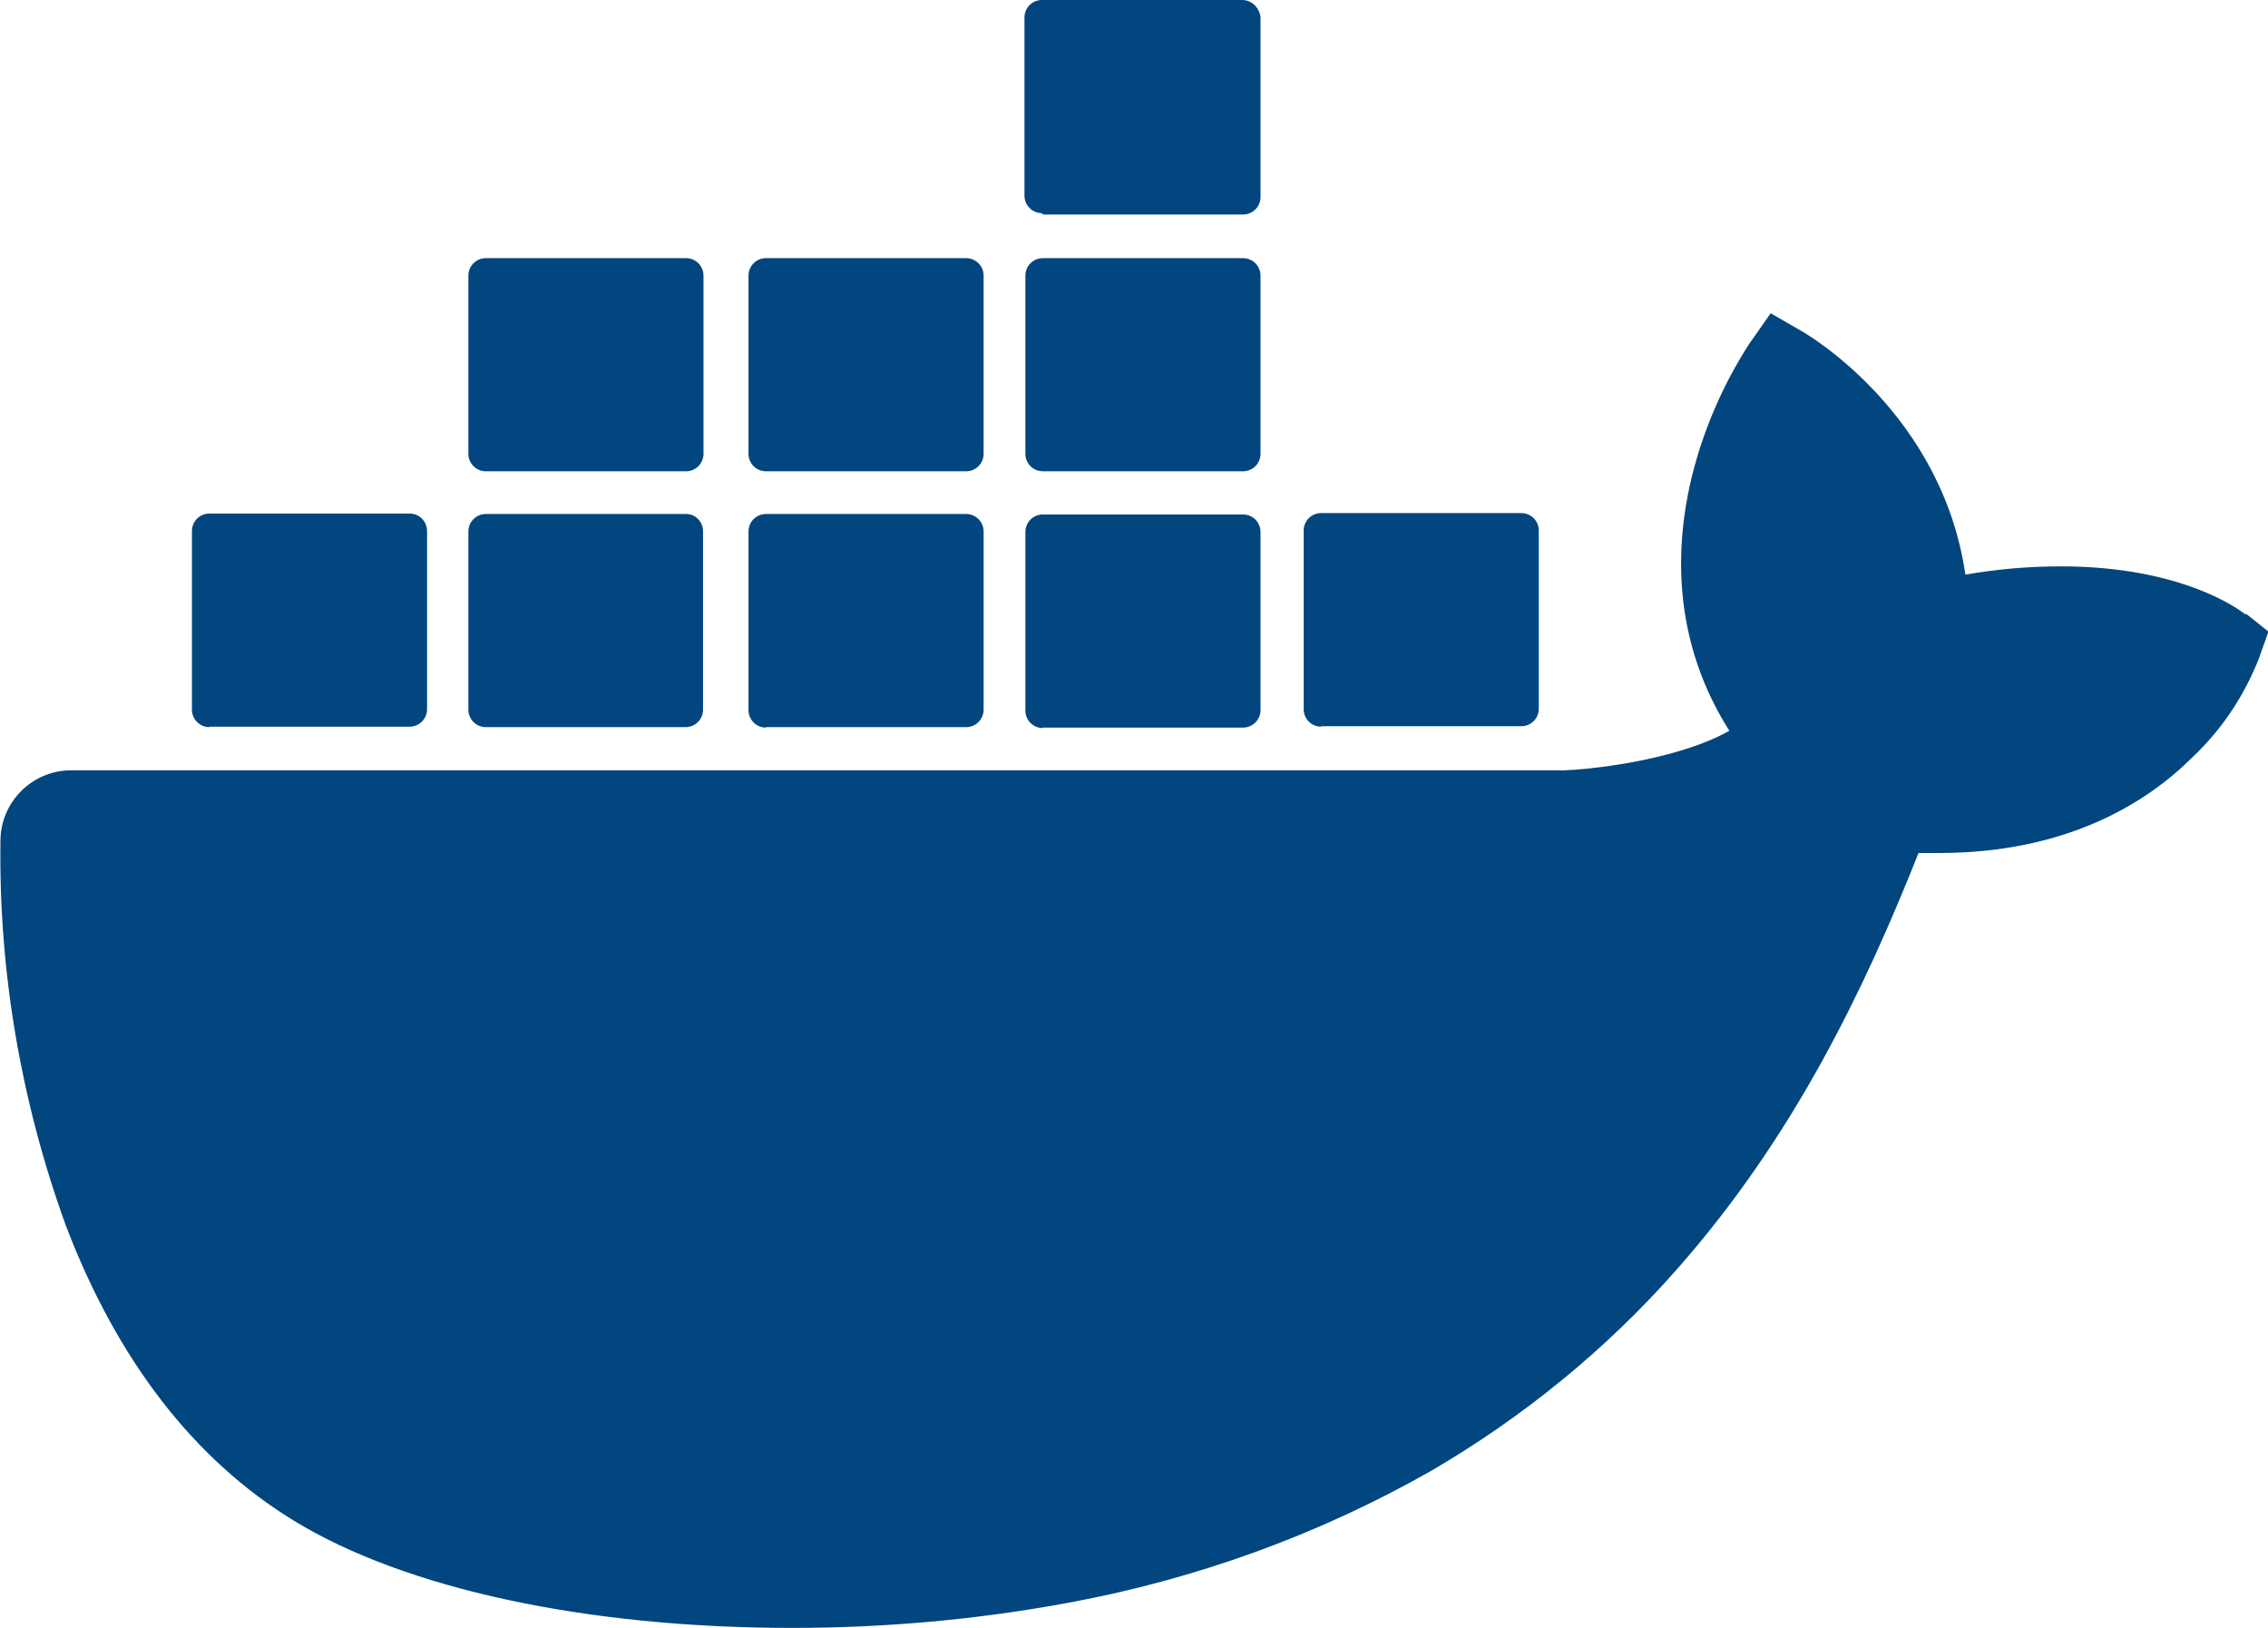
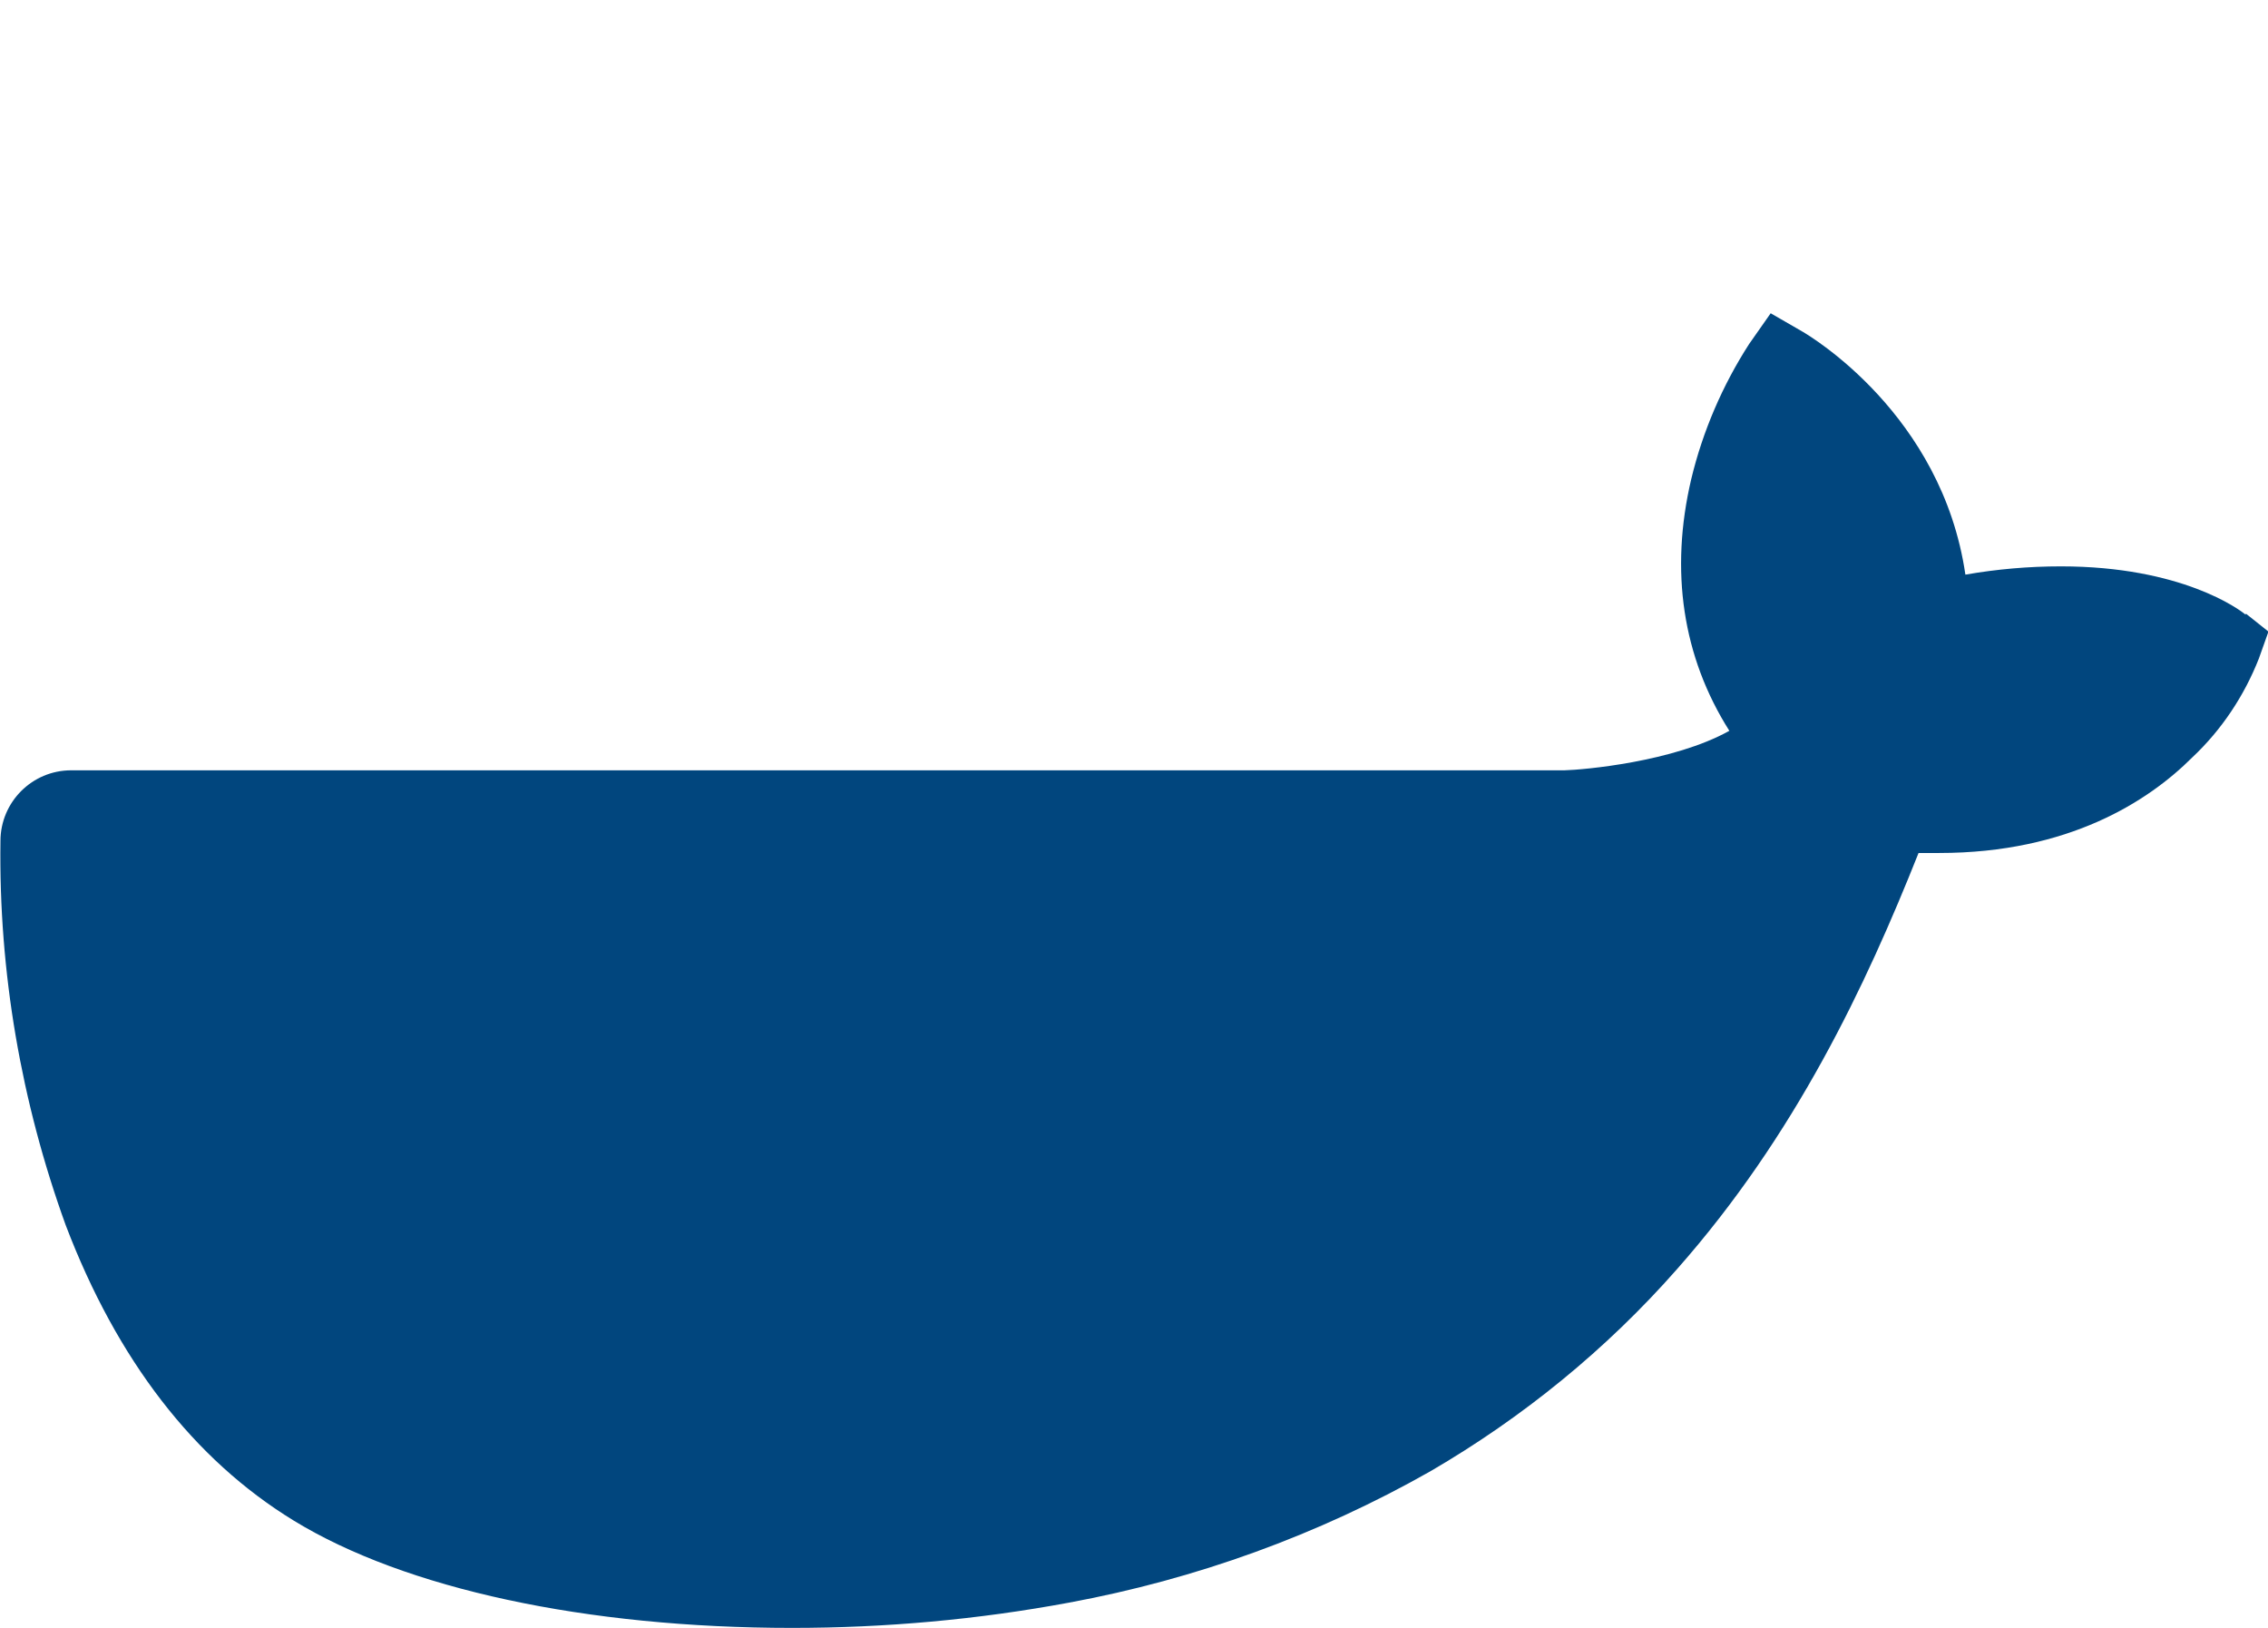
<svg xmlns="http://www.w3.org/2000/svg" id="Layer_2" viewBox="0 0 49.39 35.44">
  <defs>
    <style>.cls-1{fill:#01467e;}.cls-2{fill:none;stroke:#231f20;stroke-width:0px;}</style>
  </defs>
  <g id="Layer_1-2">
    <g>
      <g>
        <path class="cls-1" d="m48.9,13.38c-.13-.11-1.39-1.05-4.02-1.05-.7,0-1.39.06-2.08.18-.51-3.5-3.4-5.2-3.53-5.28l-.71-.41-.47.67c-.58.9-1.01,1.9-1.26,2.94-.47,2-.19,3.87.83,5.48-1.22.68-3.19.85-3.59.86H1.55c-.85,0-1.54.69-1.54,1.54-.04,2.85.45,5.68,1.42,8.36,1.12,2.94,2.79,5.1,4.96,6.43,2.43,1.49,6.38,2.34,10.86,2.34,2.02,0,4.04-.18,6.03-.55,2.76-.51,5.42-1.47,7.87-2.86,2.01-1.17,3.83-2.65,5.37-4.4,2.58-2.92,4.11-6.17,5.26-9.06h.45c2.82,0,4.56-1.13,5.51-2.08.64-.6,1.13-1.34,1.45-2.15l.21-.59-.49-.39Z" />
-         <path class="cls-1" d="m4.56,15.82h4.36c.21,0,.38-.17.38-.38h0v-3.88c0-.21-.17-.38-.38-.38h-4.36c-.21,0-.38.17-.38.38h0v3.89c0,.21.17.38.38.38m6.01,0h4.36c.21,0,.38-.17.38-.38h0v-3.88c0-.21-.16-.38-.37-.38,0,0,0,0,0,0h-4.36c-.21,0-.38.17-.38.38,0,0,0,0,0,0v3.88c0,.21.17.38.38.38m6.1,0h4.36c.21,0,.38-.17.38-.38h0v-3.88c0-.21-.17-.38-.38-.38h-4.36c-.21,0-.38.17-.38.38h0v3.89c0,.21.17.38.38.38m6.03,0h4.36c.21,0,.38-.17.38-.38v-3.88c0-.21-.17-.38-.38-.38,0,0,0,0,0,0h-4.36c-.21,0-.38.17-.38.38h0v3.89c0,.21.17.38.38.38m-12.13-5.59h4.36c.21,0,.38-.17.38-.38v-3.88c0-.21-.17-.38-.38-.38h-4.36c-.21,0-.38.17-.38.38v3.88c0,.21.17.38.38.38m6.1,0h4.36c.21,0,.38-.17.38-.38v-3.88c0-.21-.17-.38-.38-.38h-4.36c-.21,0-.38.17-.38.38h0v3.88c0,.21.17.38.38.38m6.03,0h4.36c.21,0,.38-.17.38-.38v-3.88c0-.21-.17-.38-.38-.38h-4.36c-.21,0-.38.17-.38.38h0v3.88c0,.21.17.38.38.38m0-5.59h4.36c.21,0,.38-.17.38-.38V.38C27.43.17,27.26,0,27.05,0h-4.36C22.48,0,22.31.17,22.31.38h0v3.88c0,.21.17.38.38.38m6.08,11.17h4.36c.21,0,.38-.17.38-.38v-3.88c0-.21-.17-.38-.38-.38,0,0,0,0,0,0h-4.36c-.21,0-.38.17-.38.38h0v3.89c0,.21.17.38.38.38,0,0,0,0,0,0" />
      </g>
-       <rect class="cls-2" x="-15.31" y="-22.28" width="80" height="80" />
    </g>
  </g>
</svg>